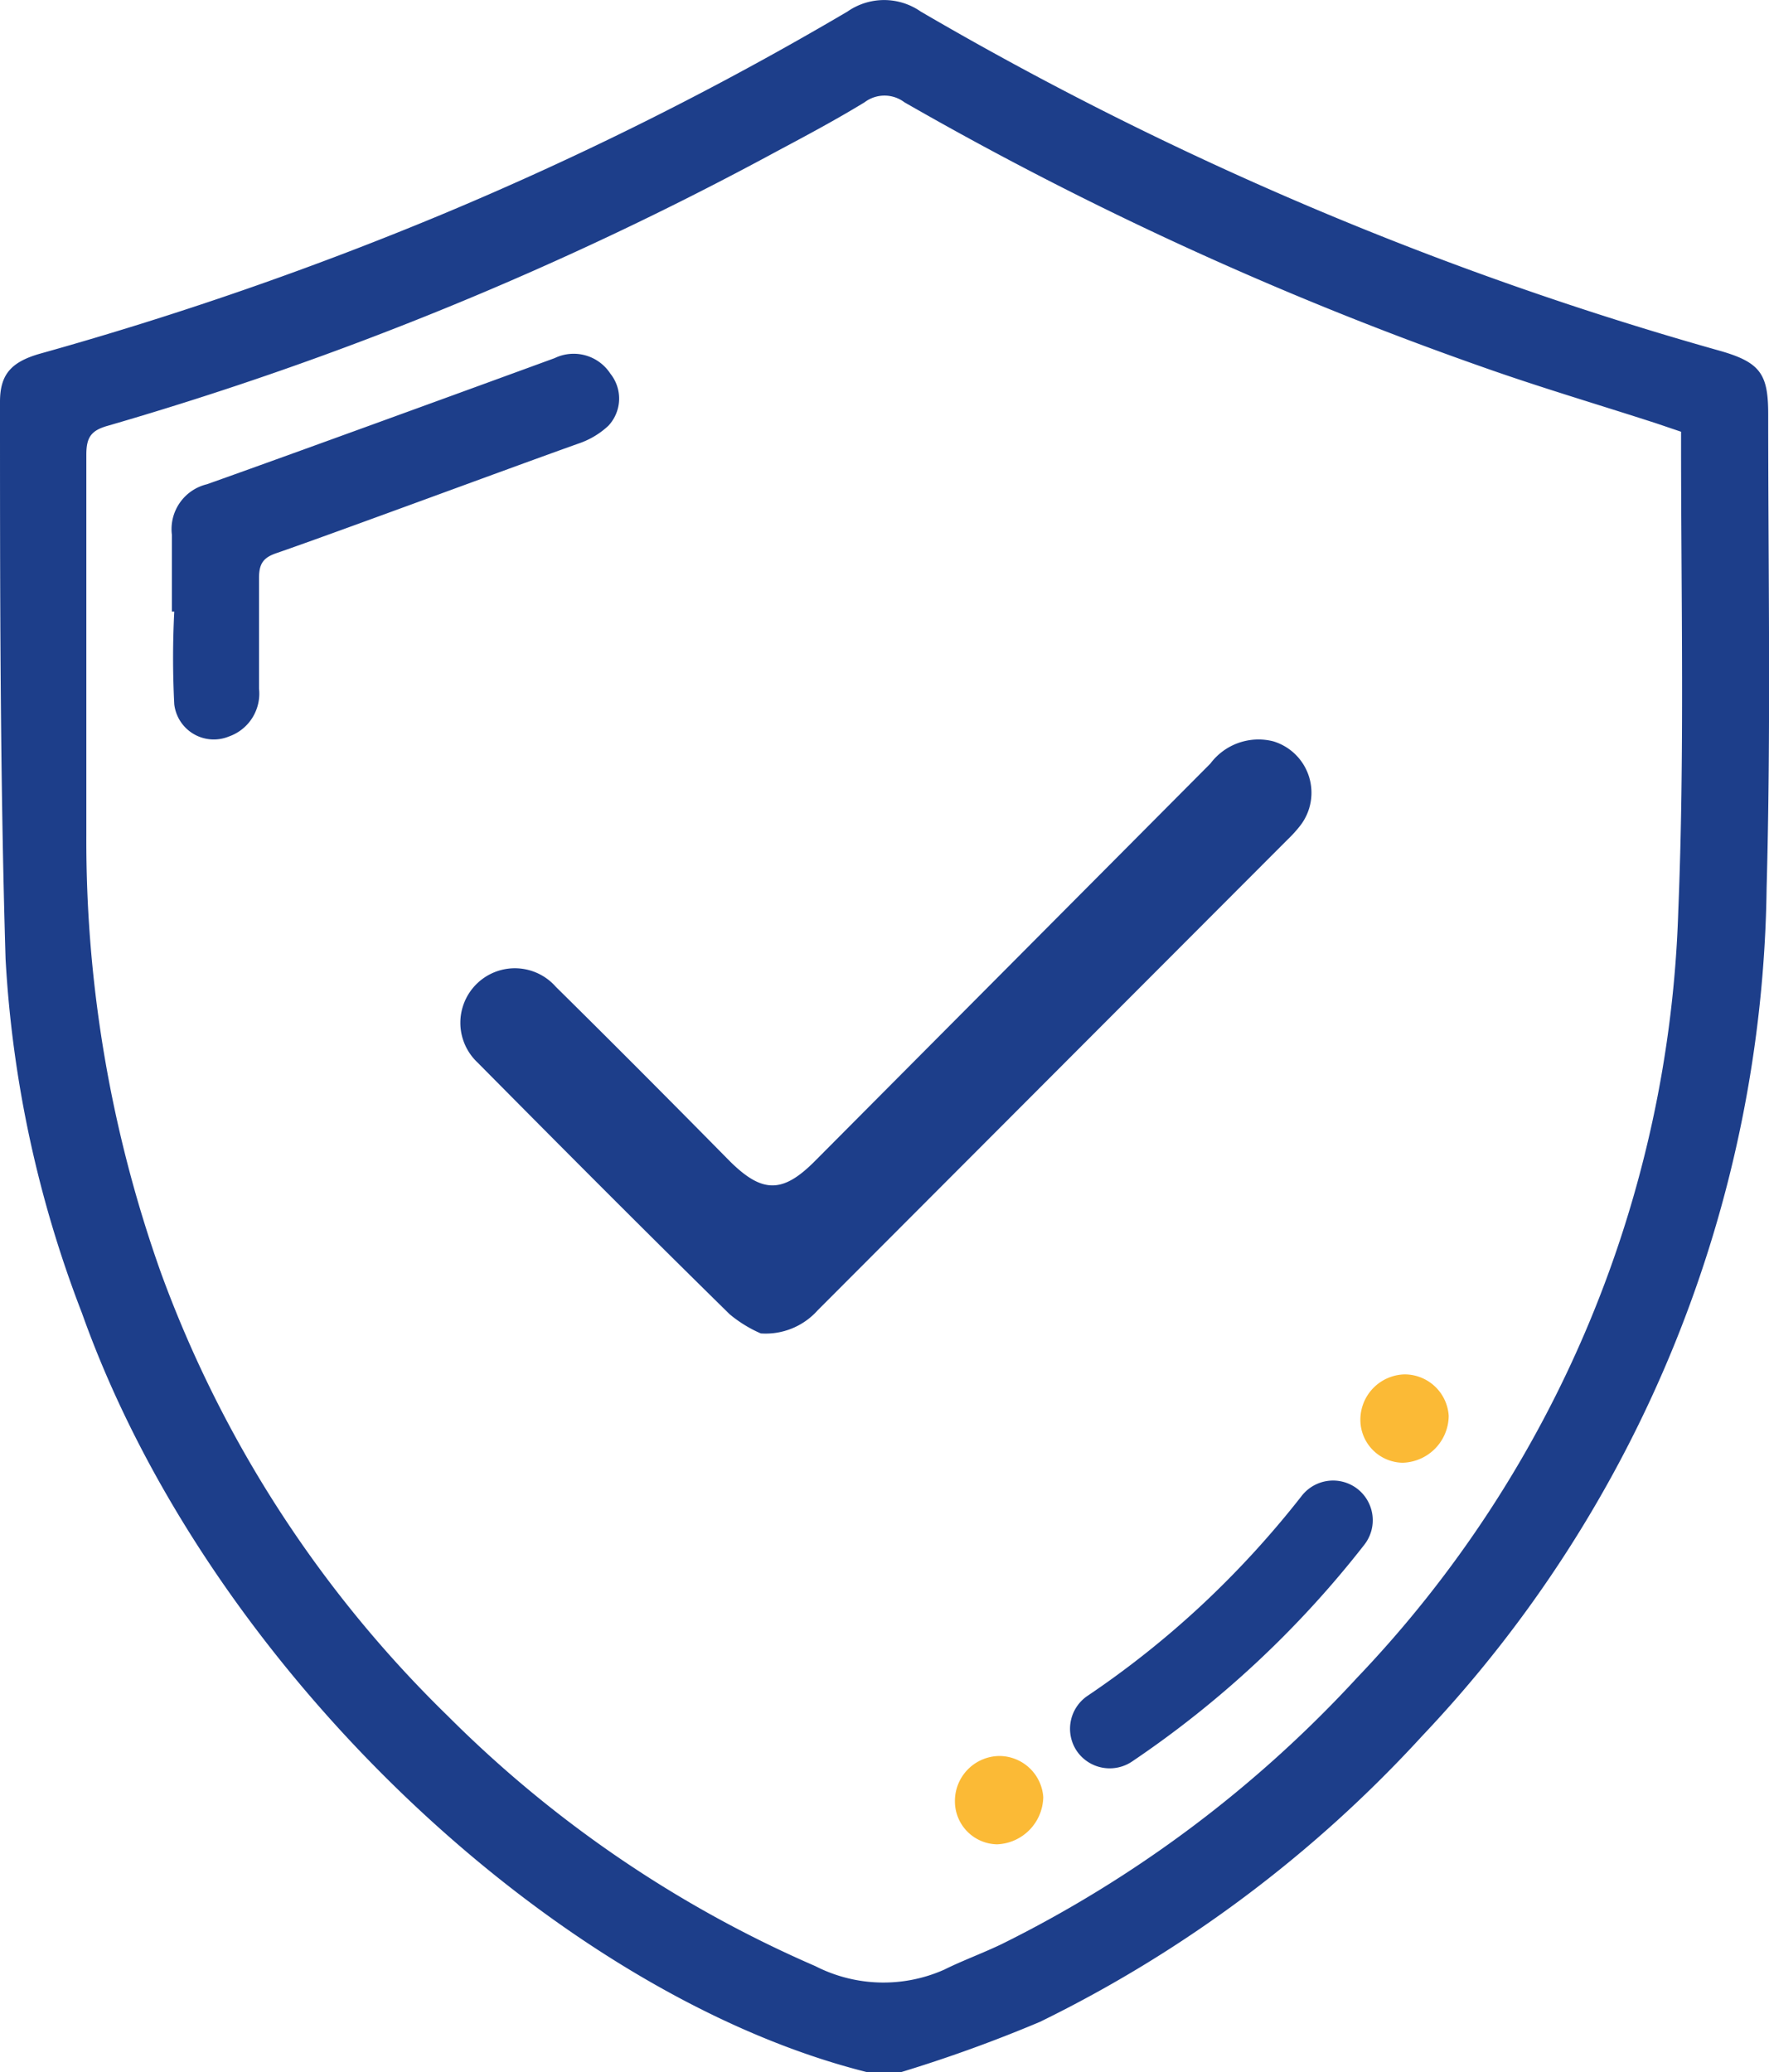
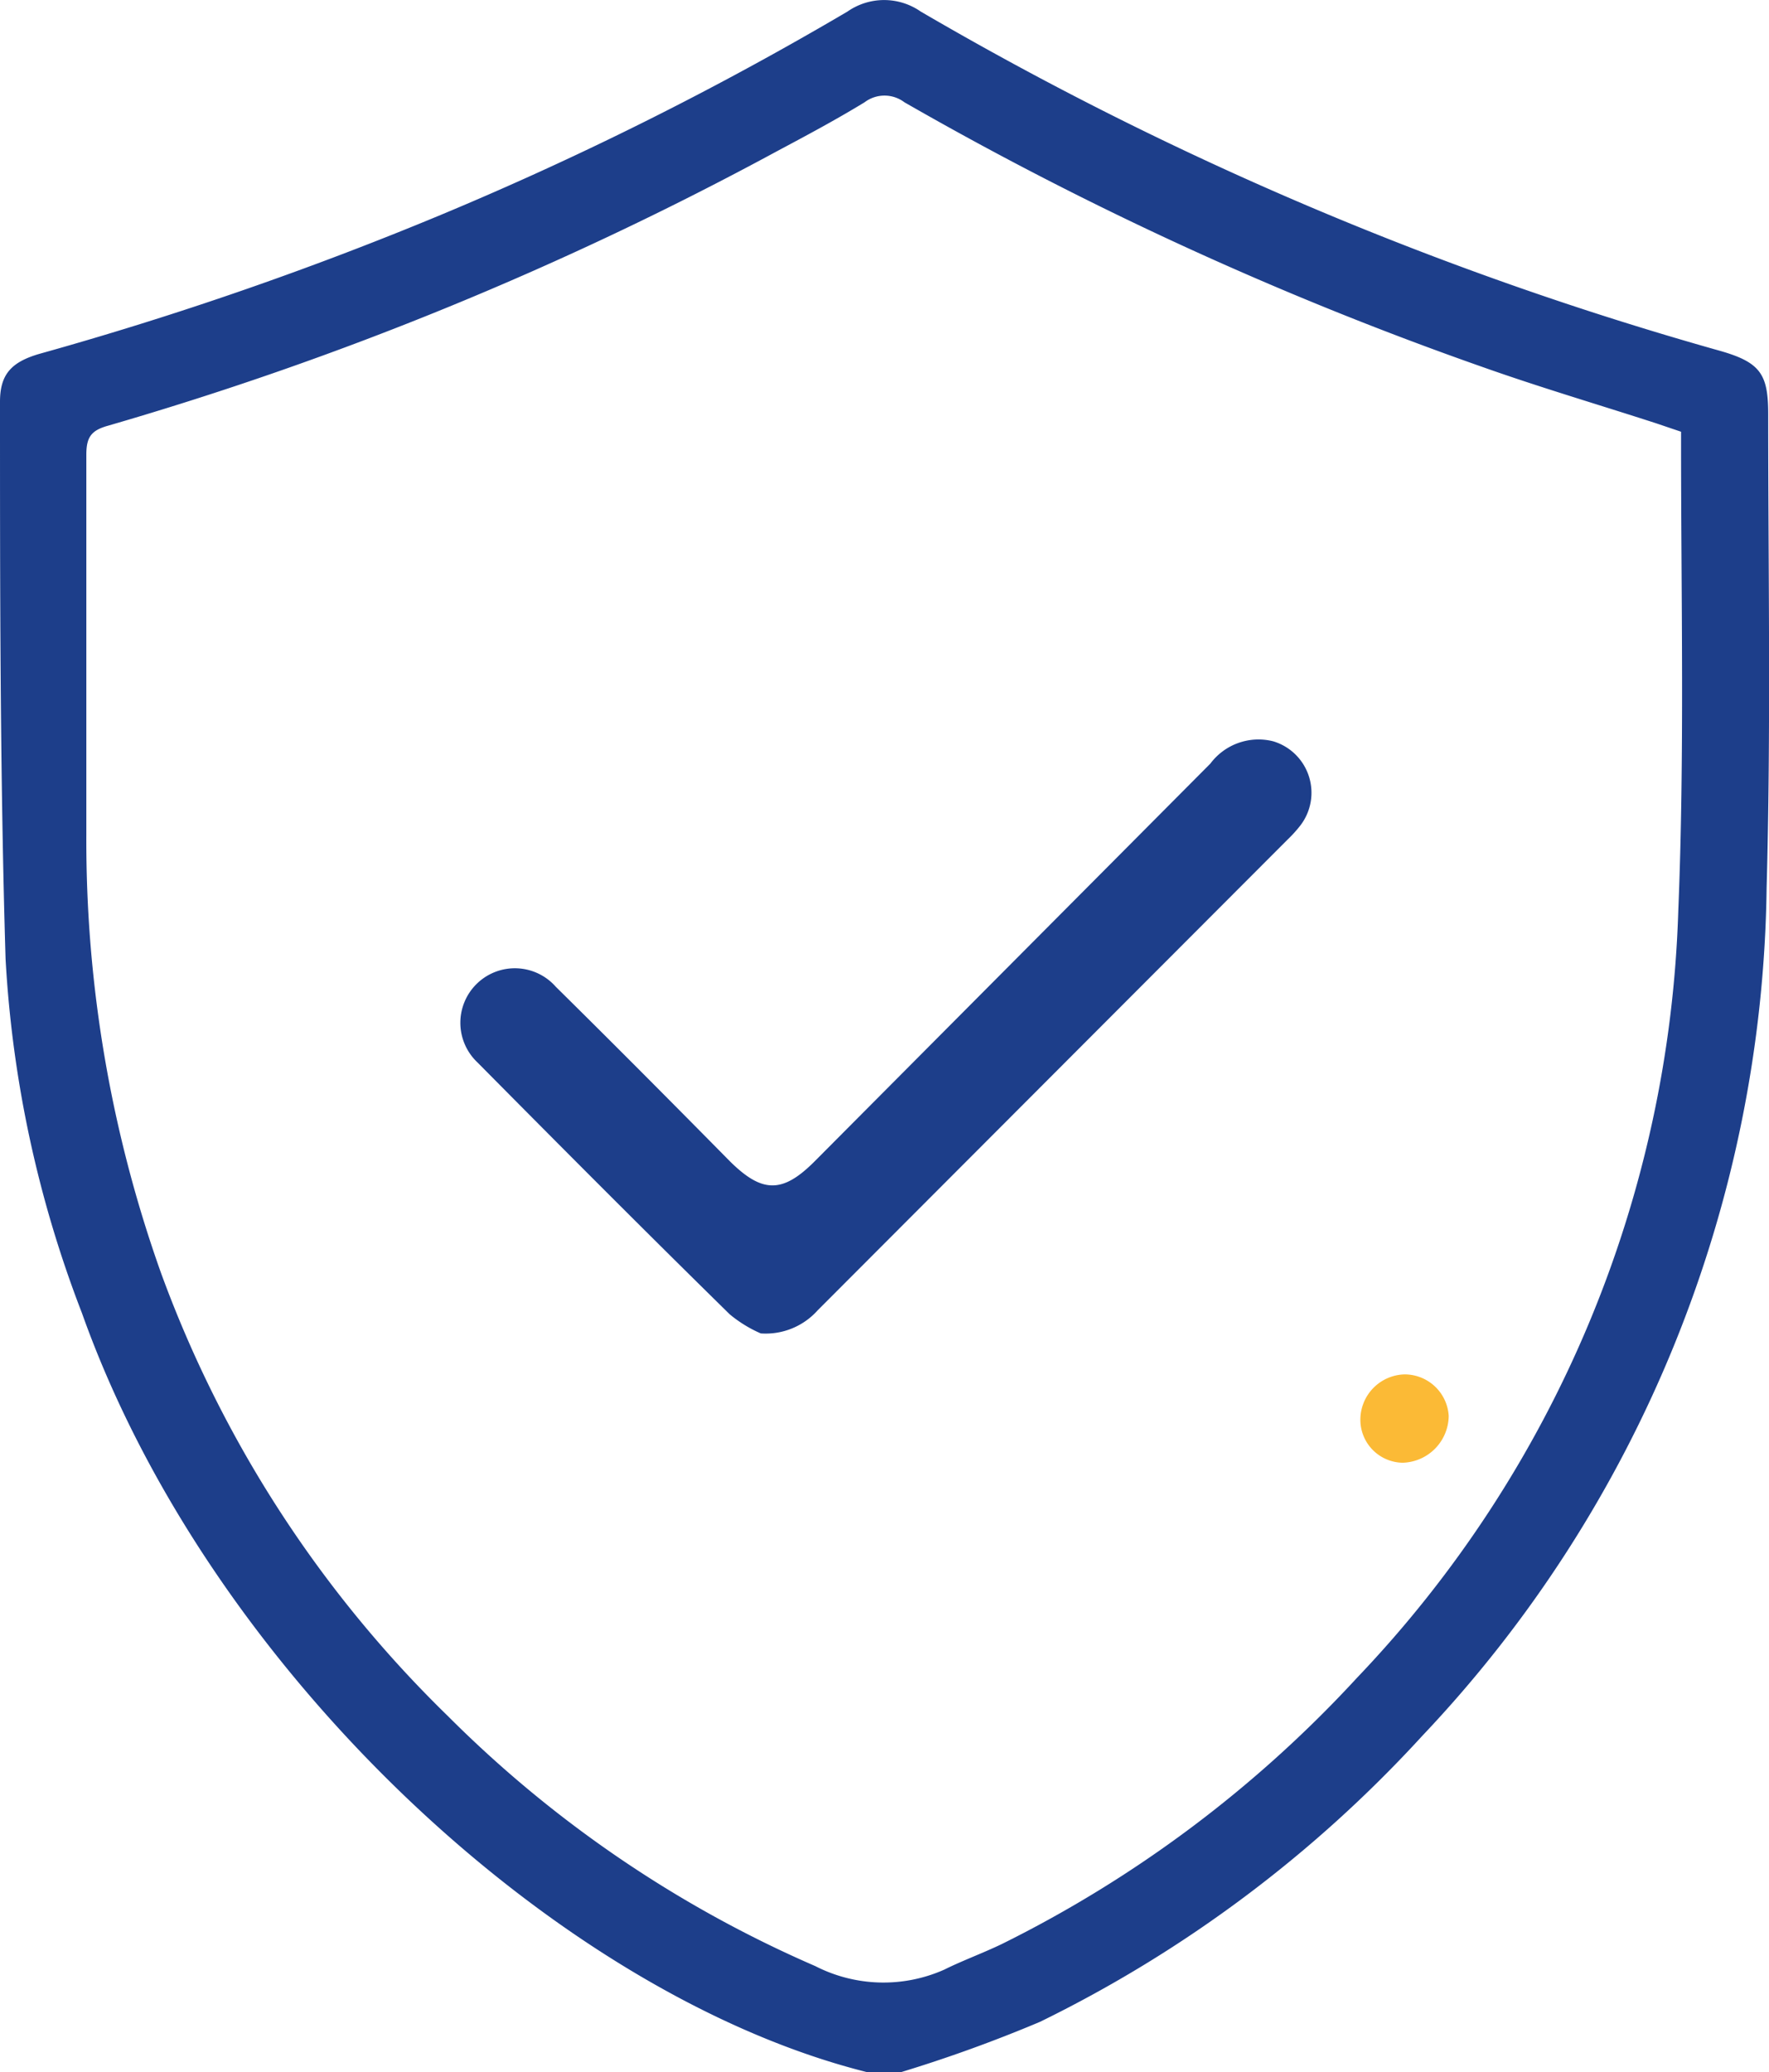
<svg xmlns="http://www.w3.org/2000/svg" viewBox="0 0 44.46 52.08">
  <defs>
    <style>.cls-1{fill:#1d3e8a;}.cls-2{fill:#fbba36;}</style>
  </defs>
  <g id="Layer_2" data-name="Layer 2">
    <g id="Layer_1-2" data-name="Layer 1">
      <path class="cls-1" d="M44.44,10.41c0-1-.19-1.3-1.2-1.59A86,86,0,0,1,23.14.29a1.61,1.61,0,0,0-1.84,0A83.27,83.27,0,0,1,11.08,5.4,87.63,87.63,0,0,1,1,8.89c-.73.21-1,.53-1,1.21,0,4.66,0,9.33.14,14A29.12,29.12,0,0,0,2.06,33c3.2,9,12,17.15,19.75,19.08h.82a35.79,35.79,0,0,0,3.51-1.27,32.17,32.17,0,0,0,9.6-7.18A31.56,31.56,0,0,0,44.4,22.32C44.51,18.35,44.44,14.38,44.44,10.41ZM42.18,22.89a29.21,29.21,0,0,1-8.07,19.27,30.58,30.58,0,0,1-8.94,6.7c-.48.23-1,.42-1.44.64a3.76,3.76,0,0,1-3.24-.09,29.82,29.82,0,0,1-9.24-6.29A29.8,29.8,0,0,1,4.05,32,32.36,32.36,0,0,1,2.17,21c0-3.19,0-6.38,0-9.57,0-.43.11-.61.54-.73A85,85,0,0,0,19.51,3.81c.75-.4,1.5-.8,2.22-1.24a.83.83,0,0,1,1,0A87.22,87.22,0,0,0,37.28,9.23c1.44.51,2.9.94,4.35,1.41l.62.21c0,.11,0,.2,0,.28C42.25,15.05,42.34,19,42.18,22.89Z" />
      <path class="cls-1" d="M32.67,20.76A1.35,1.35,0,0,0,32,18.63a1.51,1.51,0,0,0-1.58.56l-9.95,10c-.8.8-1.31.8-2.12,0-1.45-1.47-2.91-2.94-4.38-4.39A1.37,1.37,0,1,0,12,26.7c2.1,2.12,4.21,4.24,6.34,6.33a3.23,3.23,0,0,0,.78.48,1.75,1.75,0,0,0,1.43-.58L32.36,21.1A3.28,3.28,0,0,0,32.67,20.76Z" />
-       <path class="cls-1" d="M15.29,10.7a1,1,0,0,0,.05-1.31A1.1,1.1,0,0,0,13.94,9C12,9.71,7.12,11.49,5.2,12.17a1.16,1.16,0,0,0-.88,1.27c0,.64,0,1.29,0,1.93h.06a22.61,22.61,0,0,0,0,2.33,1,1,0,0,0,1.37.81,1.14,1.14,0,0,0,.76-1.2c0-.93,0-1.86,0-2.79,0-.38.13-.52.47-.63,1.53-.53,6-2.19,7.58-2.75A2.06,2.06,0,0,0,15.29,10.7Z" />
-       <path class="cls-2" d="M25.11,44.13A1.13,1.13,0,0,0,24,45.27a1.08,1.08,0,0,0,1.06,1.08,1.21,1.21,0,0,0,1.16-1.19A1.11,1.11,0,0,0,25.11,44.13Z" />
-       <path class="cls-1" d="M32.71,37.6a23.94,23.94,0,0,1-2.5,2.73,23.33,23.33,0,0,1-2.88,2.29A1,1,0,0,0,27.06,44a1,1,0,0,0,.83.44,1,1,0,0,0,.56-.17,25.43,25.43,0,0,0,5.84-5.45,1,1,0,0,0-.17-1.4A1,1,0,0,0,32.71,37.6Z" />
      <path class="cls-2" d="M35.3,34.54a1.14,1.14,0,0,0-1.11,1.15,1.08,1.08,0,0,0,1.06,1.07,1.19,1.19,0,0,0,1.16-1.18A1.11,1.11,0,0,0,35.3,34.54Z" />
    </g>
  </g>
</svg>